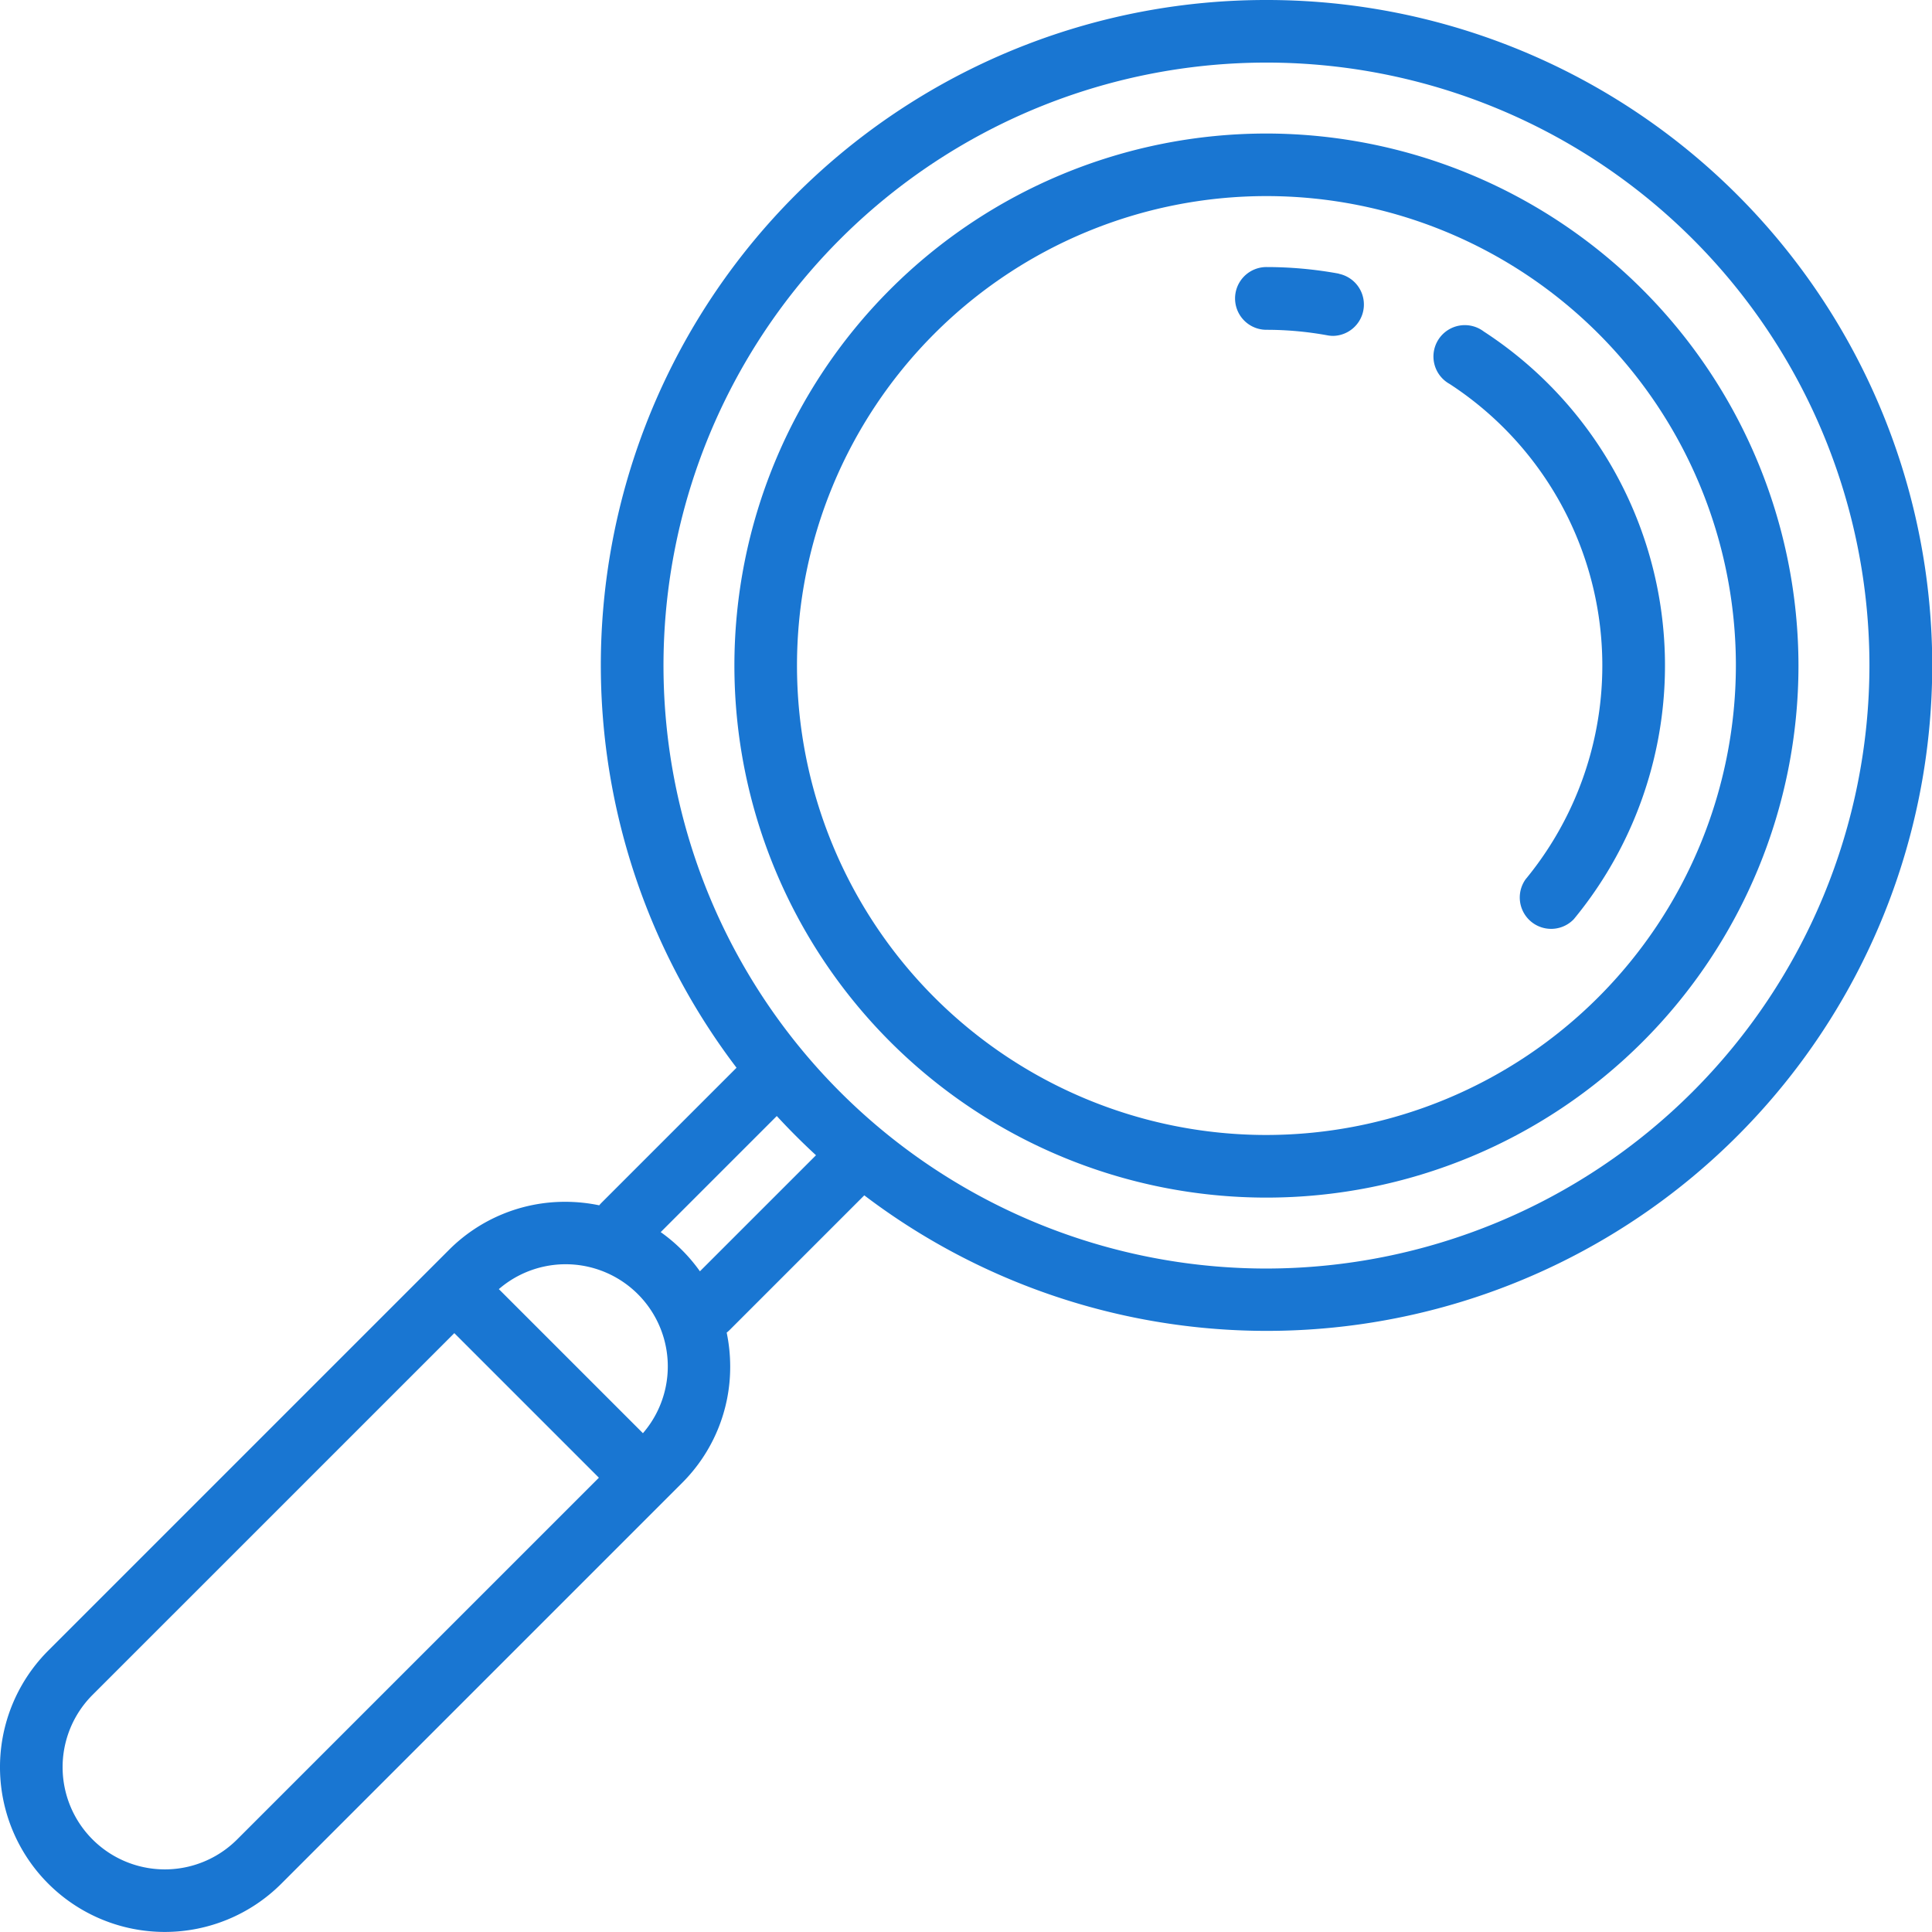
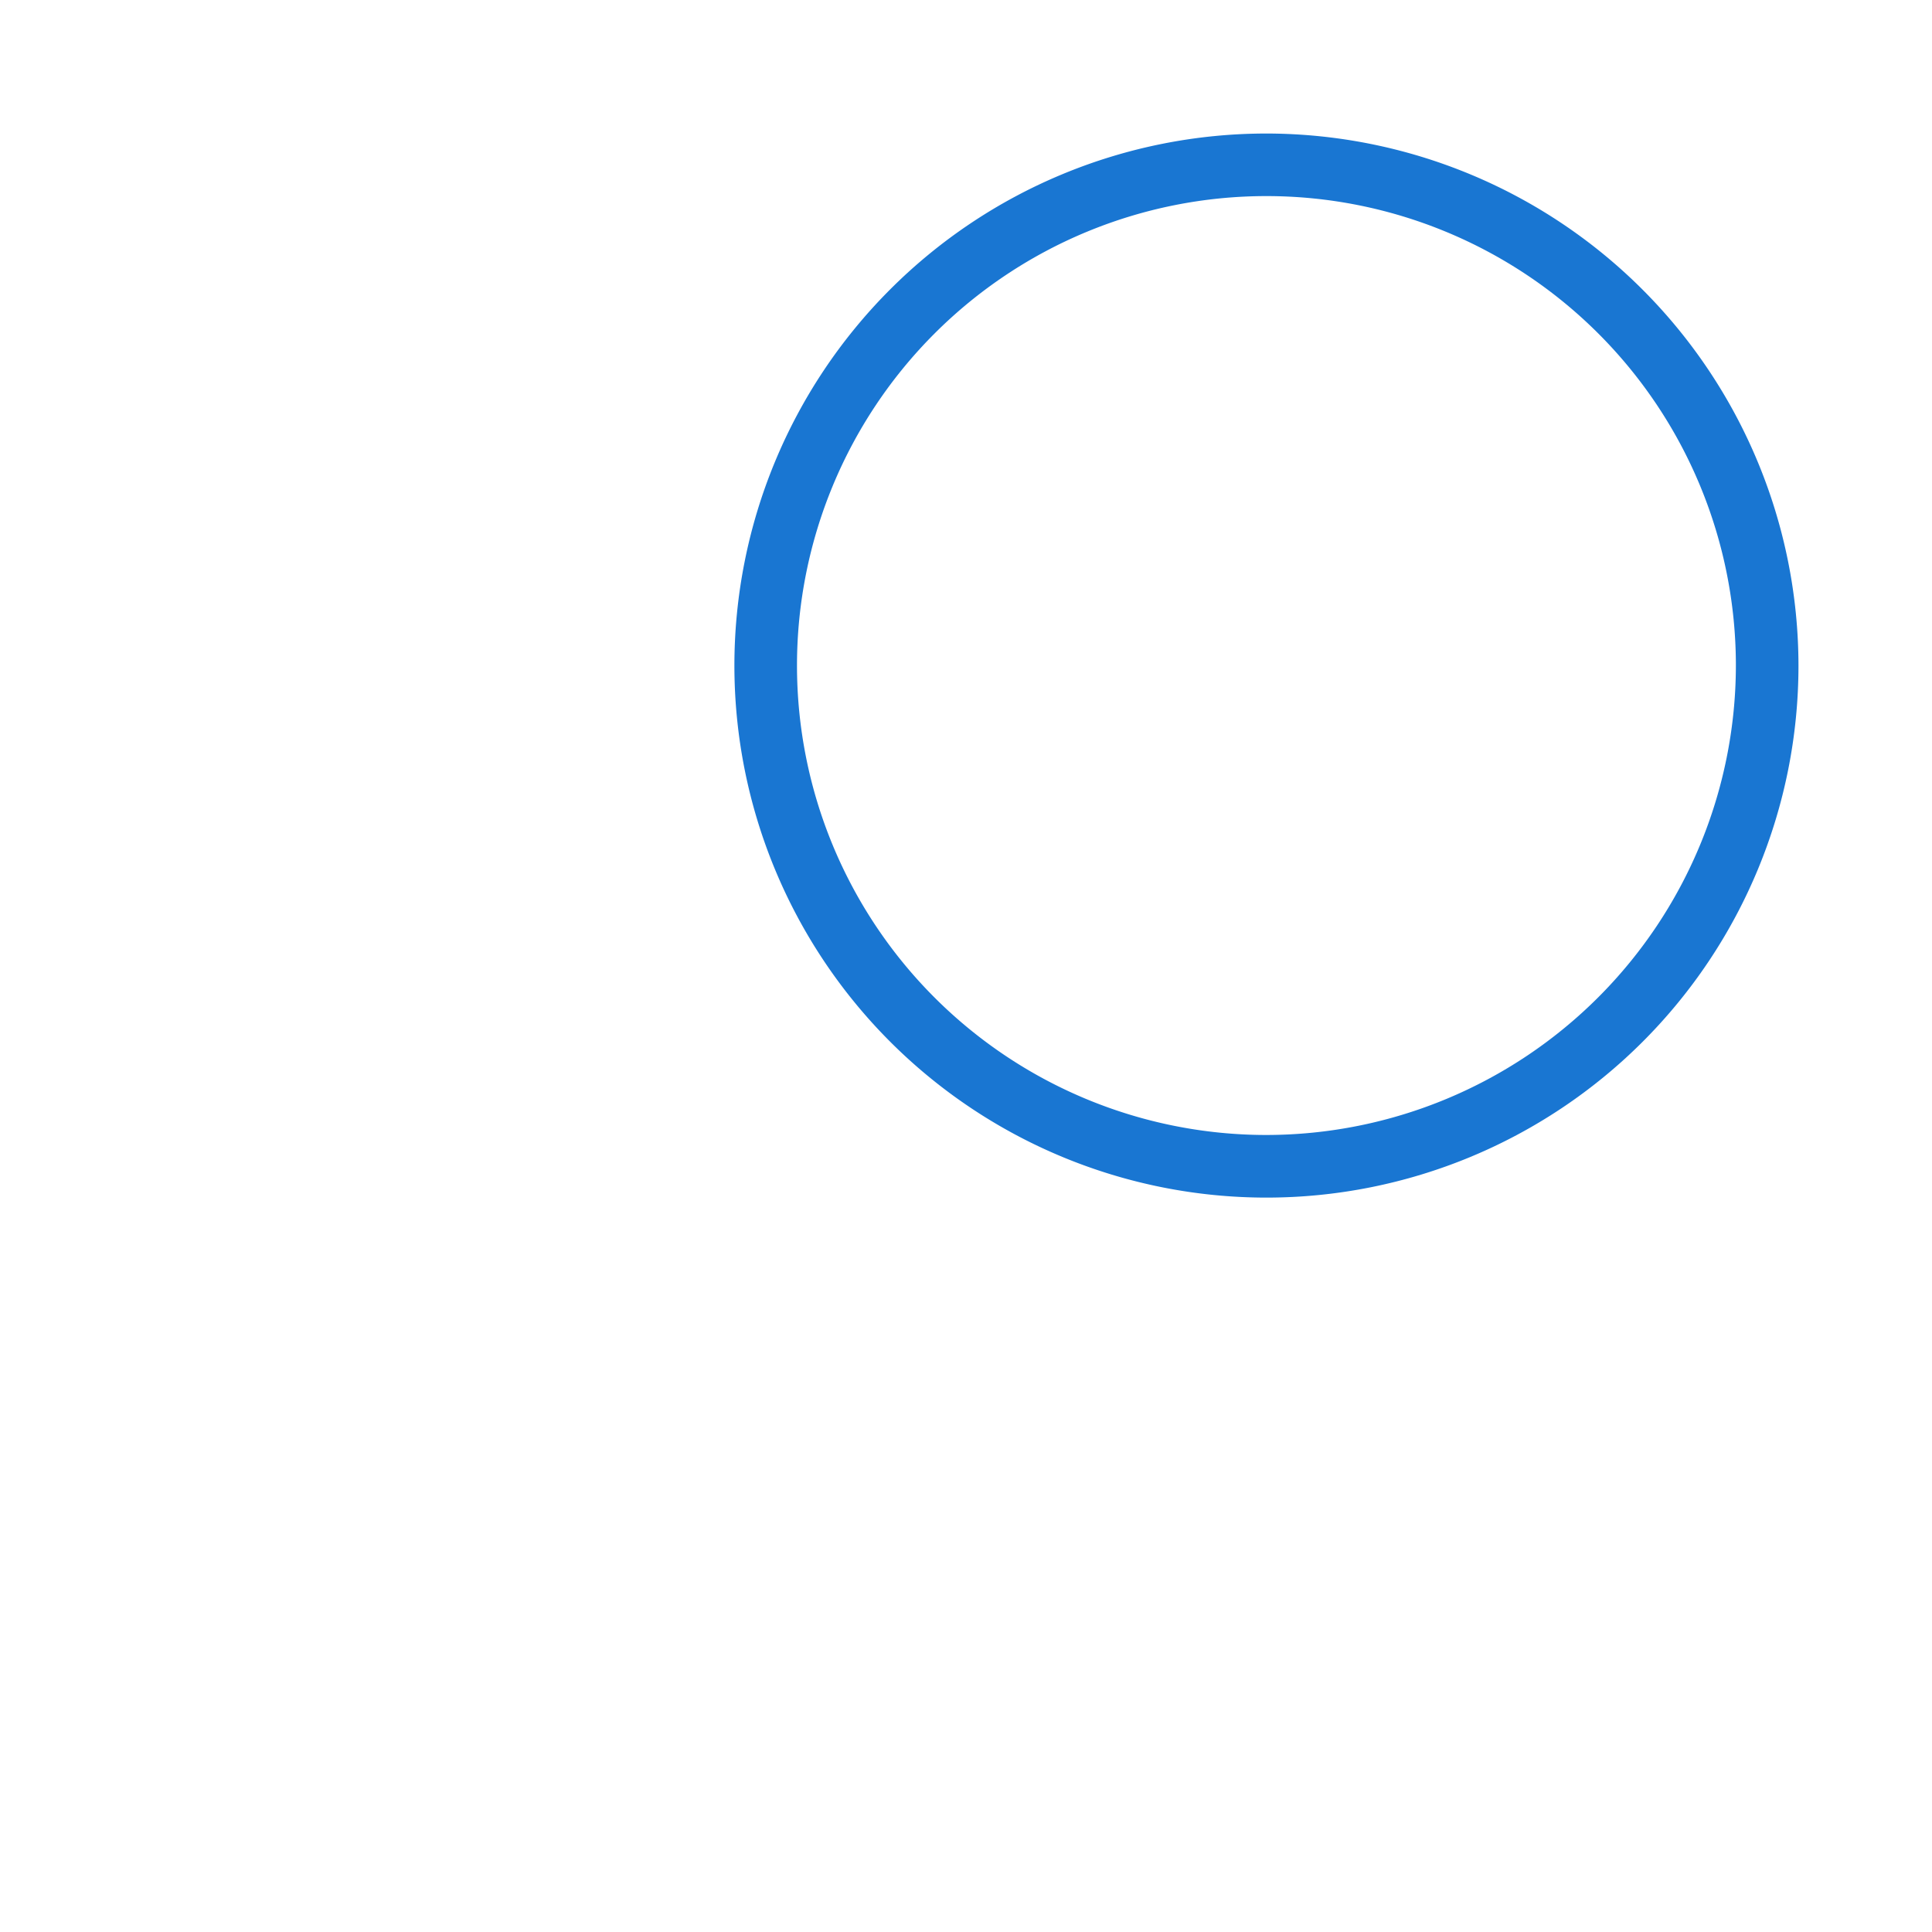
<svg xmlns="http://www.w3.org/2000/svg" width="61.58" height="61.579" viewBox="0 0 61.58 61.579">
  <g id="Group_80" data-name="Group 80" transform="translate(-59 -132.961)">
-     <path id="Path_88" data-name="Path 88" d="M99.366,132.961a21.2,21.2,0,0,0-16.89,34.033l-4.3,4.3a1.062,1.062,0,0,0-.076.085,5.337,5.337,0,0,0-1.081-.112,5.221,5.221,0,0,0-3.715,1.539L60.538,185.572A5.253,5.253,0,1,0,67.968,193l12.768-12.768a5.218,5.218,0,0,0,1.538-3.715,5.286,5.286,0,0,0-.112-1.081.937.937,0,0,0,.086-.075l4.3-4.3a21.21,21.21,0,1,0,12.82-38.1Zm-32.808,58.63a3.258,3.258,0,1,1-4.608-4.608l11.531-11.53,4.608,4.608Zm12.935-12.948L74.9,174.05a3.256,3.256,0,0,1,4.593,4.592Zm1.816-5.161a5.267,5.267,0,0,0-1.25-1.249l3.7-3.7q.6.651,1.25,1.25Zm18.058-.088a19.219,19.219,0,1,1,19.219-19.218,19.24,19.24,0,0,1-19.219,19.218Zm0,0" fill="#1976d2" />
-     <path id="Path_89" data-name="Path 89" d="M216.759,158.563a16.958,16.958,0,1,0,16.958,16.958,16.977,16.977,0,0,0-16.958-16.958Zm0,31.92a14.963,14.963,0,1,1,14.963-14.963,14.98,14.98,0,0,1-14.963,14.963Zm0,0" transform="translate(-117.393 -21.346)" fill="#1976d2" />
-     <path id="Path_90" data-name="Path 90" d="M335.73,195.7a1,1,0,1,0-1.09,1.671,10.71,10.71,0,0,1,2.422,15.791,1,1,0,0,0,1.538,1.27A12.7,12.7,0,0,0,335.73,195.7Zm0,0" transform="translate(-229.437 -52.173)" fill="#1976d2" />
-     <path id="Path_91" data-name="Path 91" d="M299.107,184.37a12.8,12.8,0,0,0-2.308-.21,1,1,0,0,0,0,2,10.833,10.833,0,0,1,1.948.177,1.025,1.025,0,0,0,.182.017,1,1,0,0,0,.179-1.979Zm0,0" transform="translate(-197.433 -42.687)" fill="#1976d2" />
+     <path id="Path_89" data-name="Path 89" d="M216.759,158.563a16.958,16.958,0,1,0,16.958,16.958,16.977,16.977,0,0,0-16.958-16.958Zm0,31.92a14.963,14.963,0,1,1,14.963-14.963,14.98,14.98,0,0,1-14.963,14.963Z" transform="translate(-117.393 -21.346)" fill="#1976d2" />
  </g>
</svg>